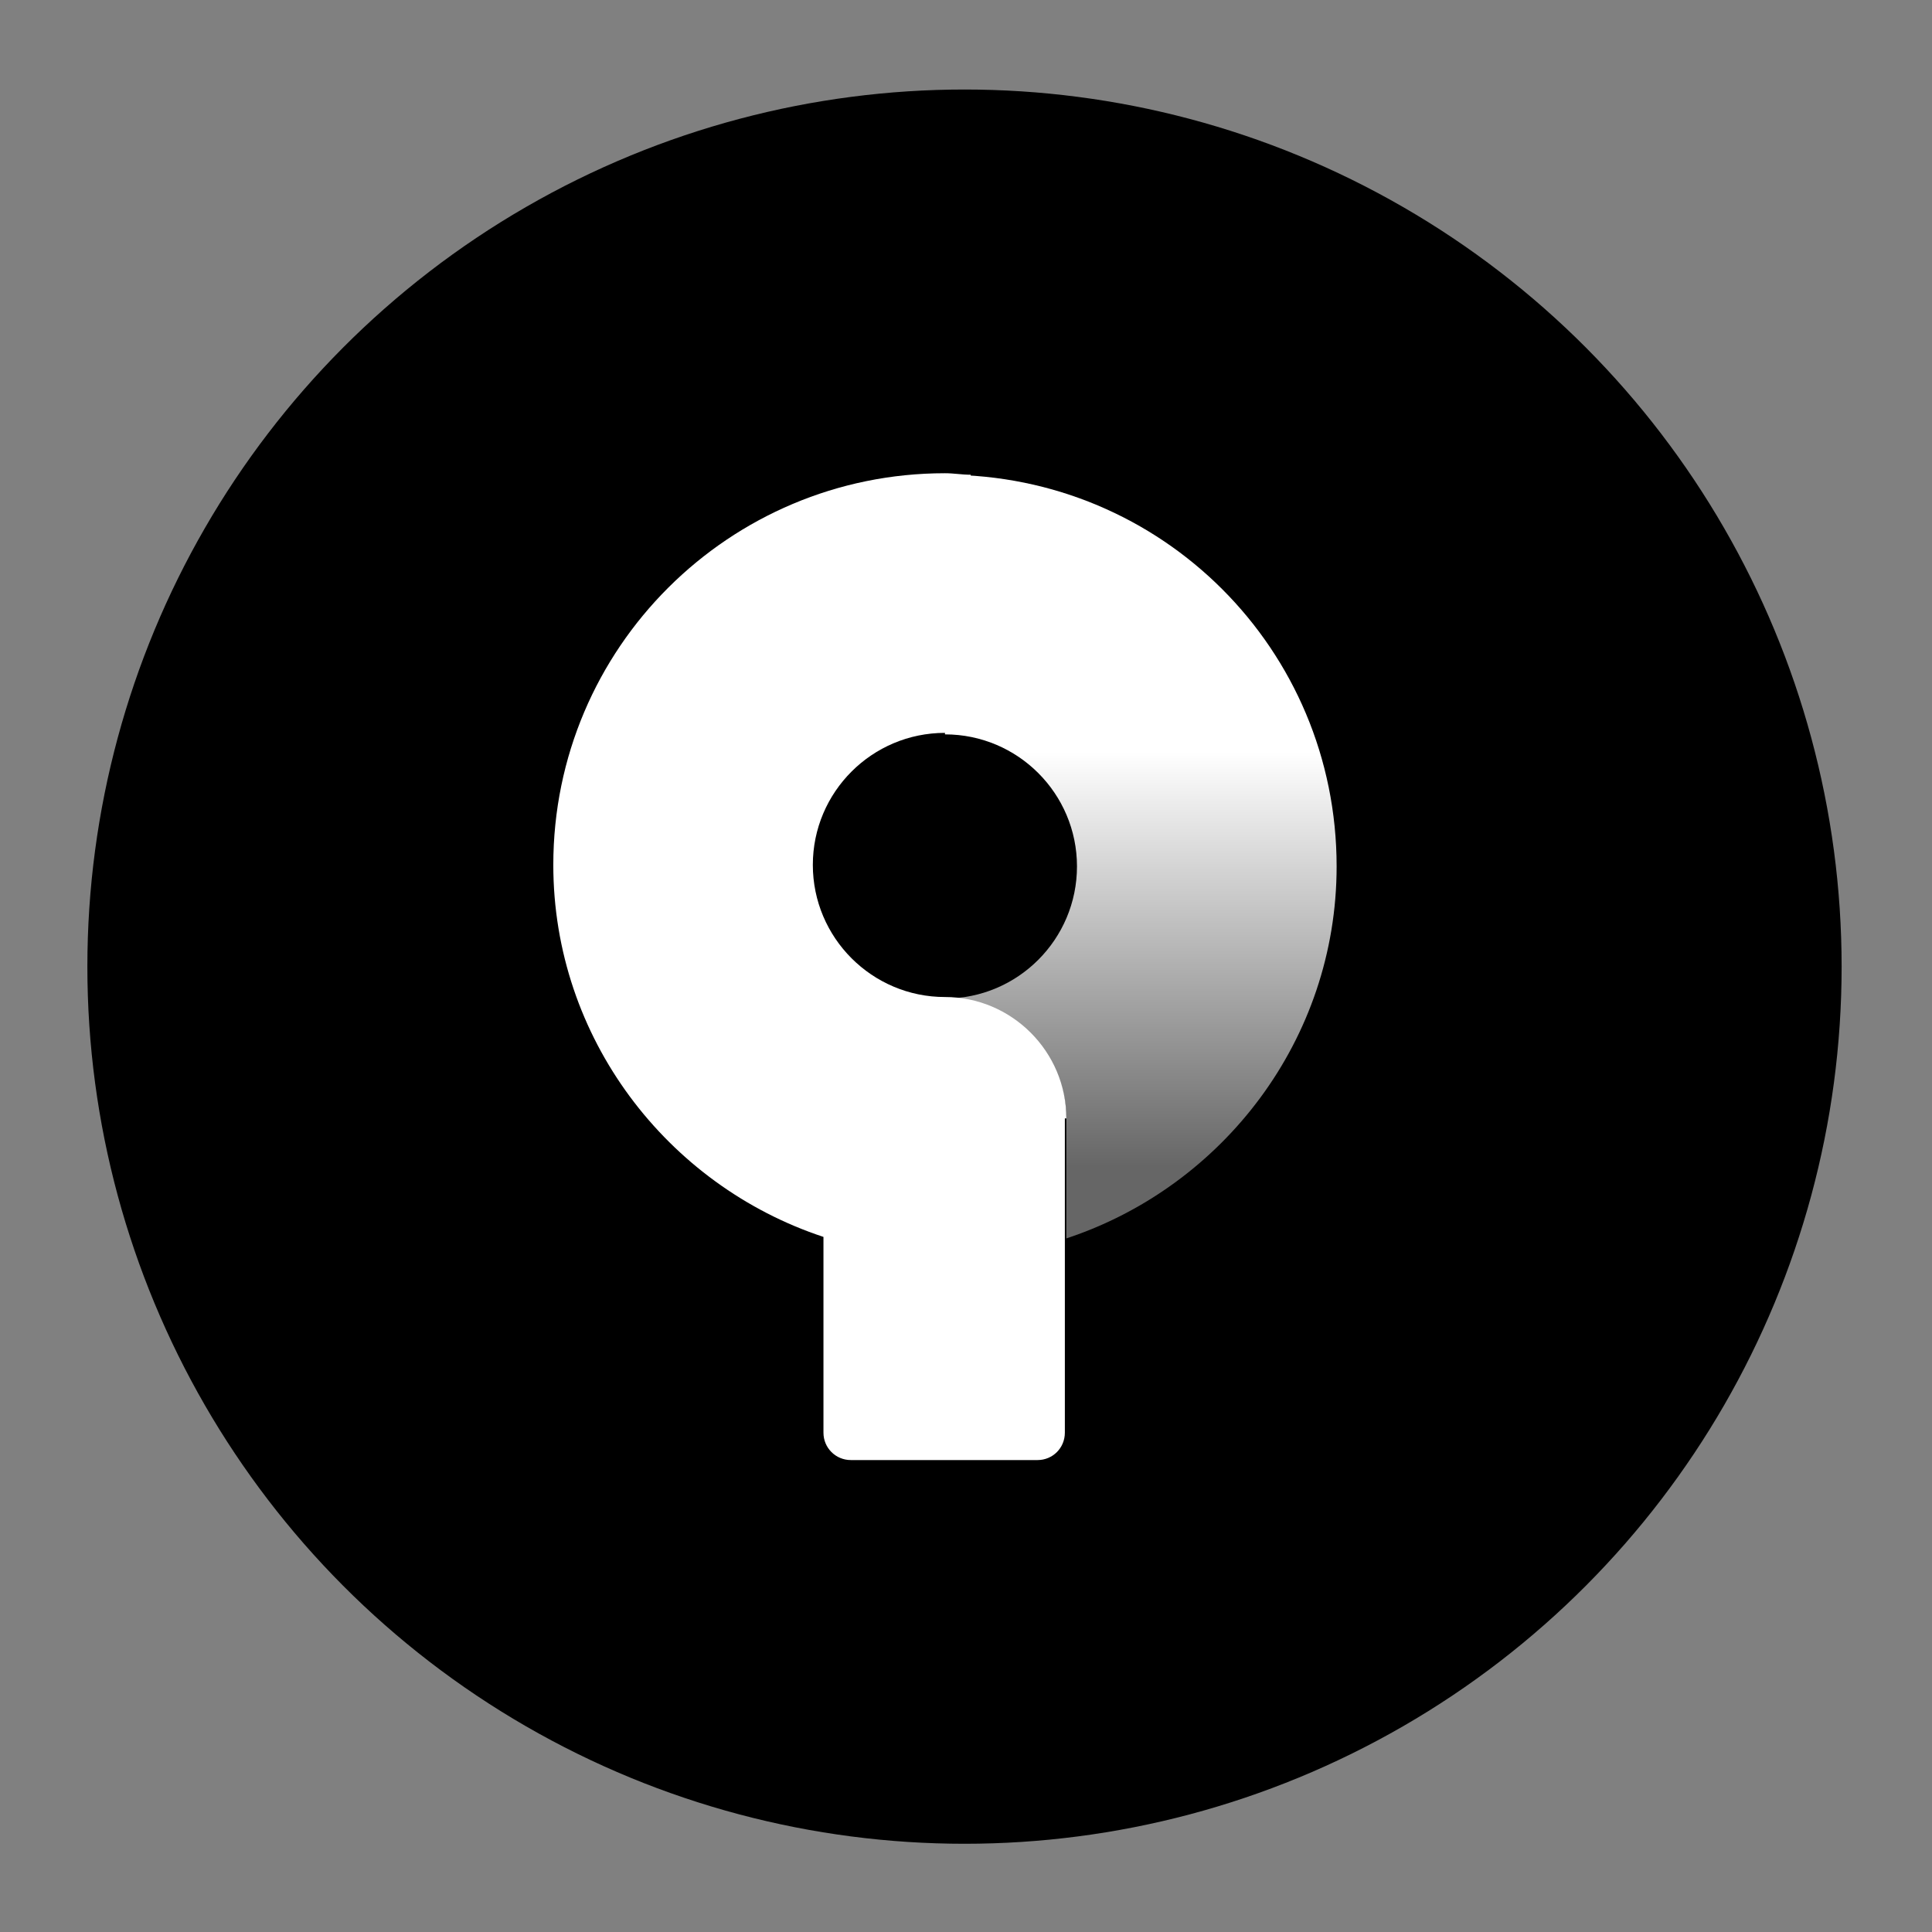
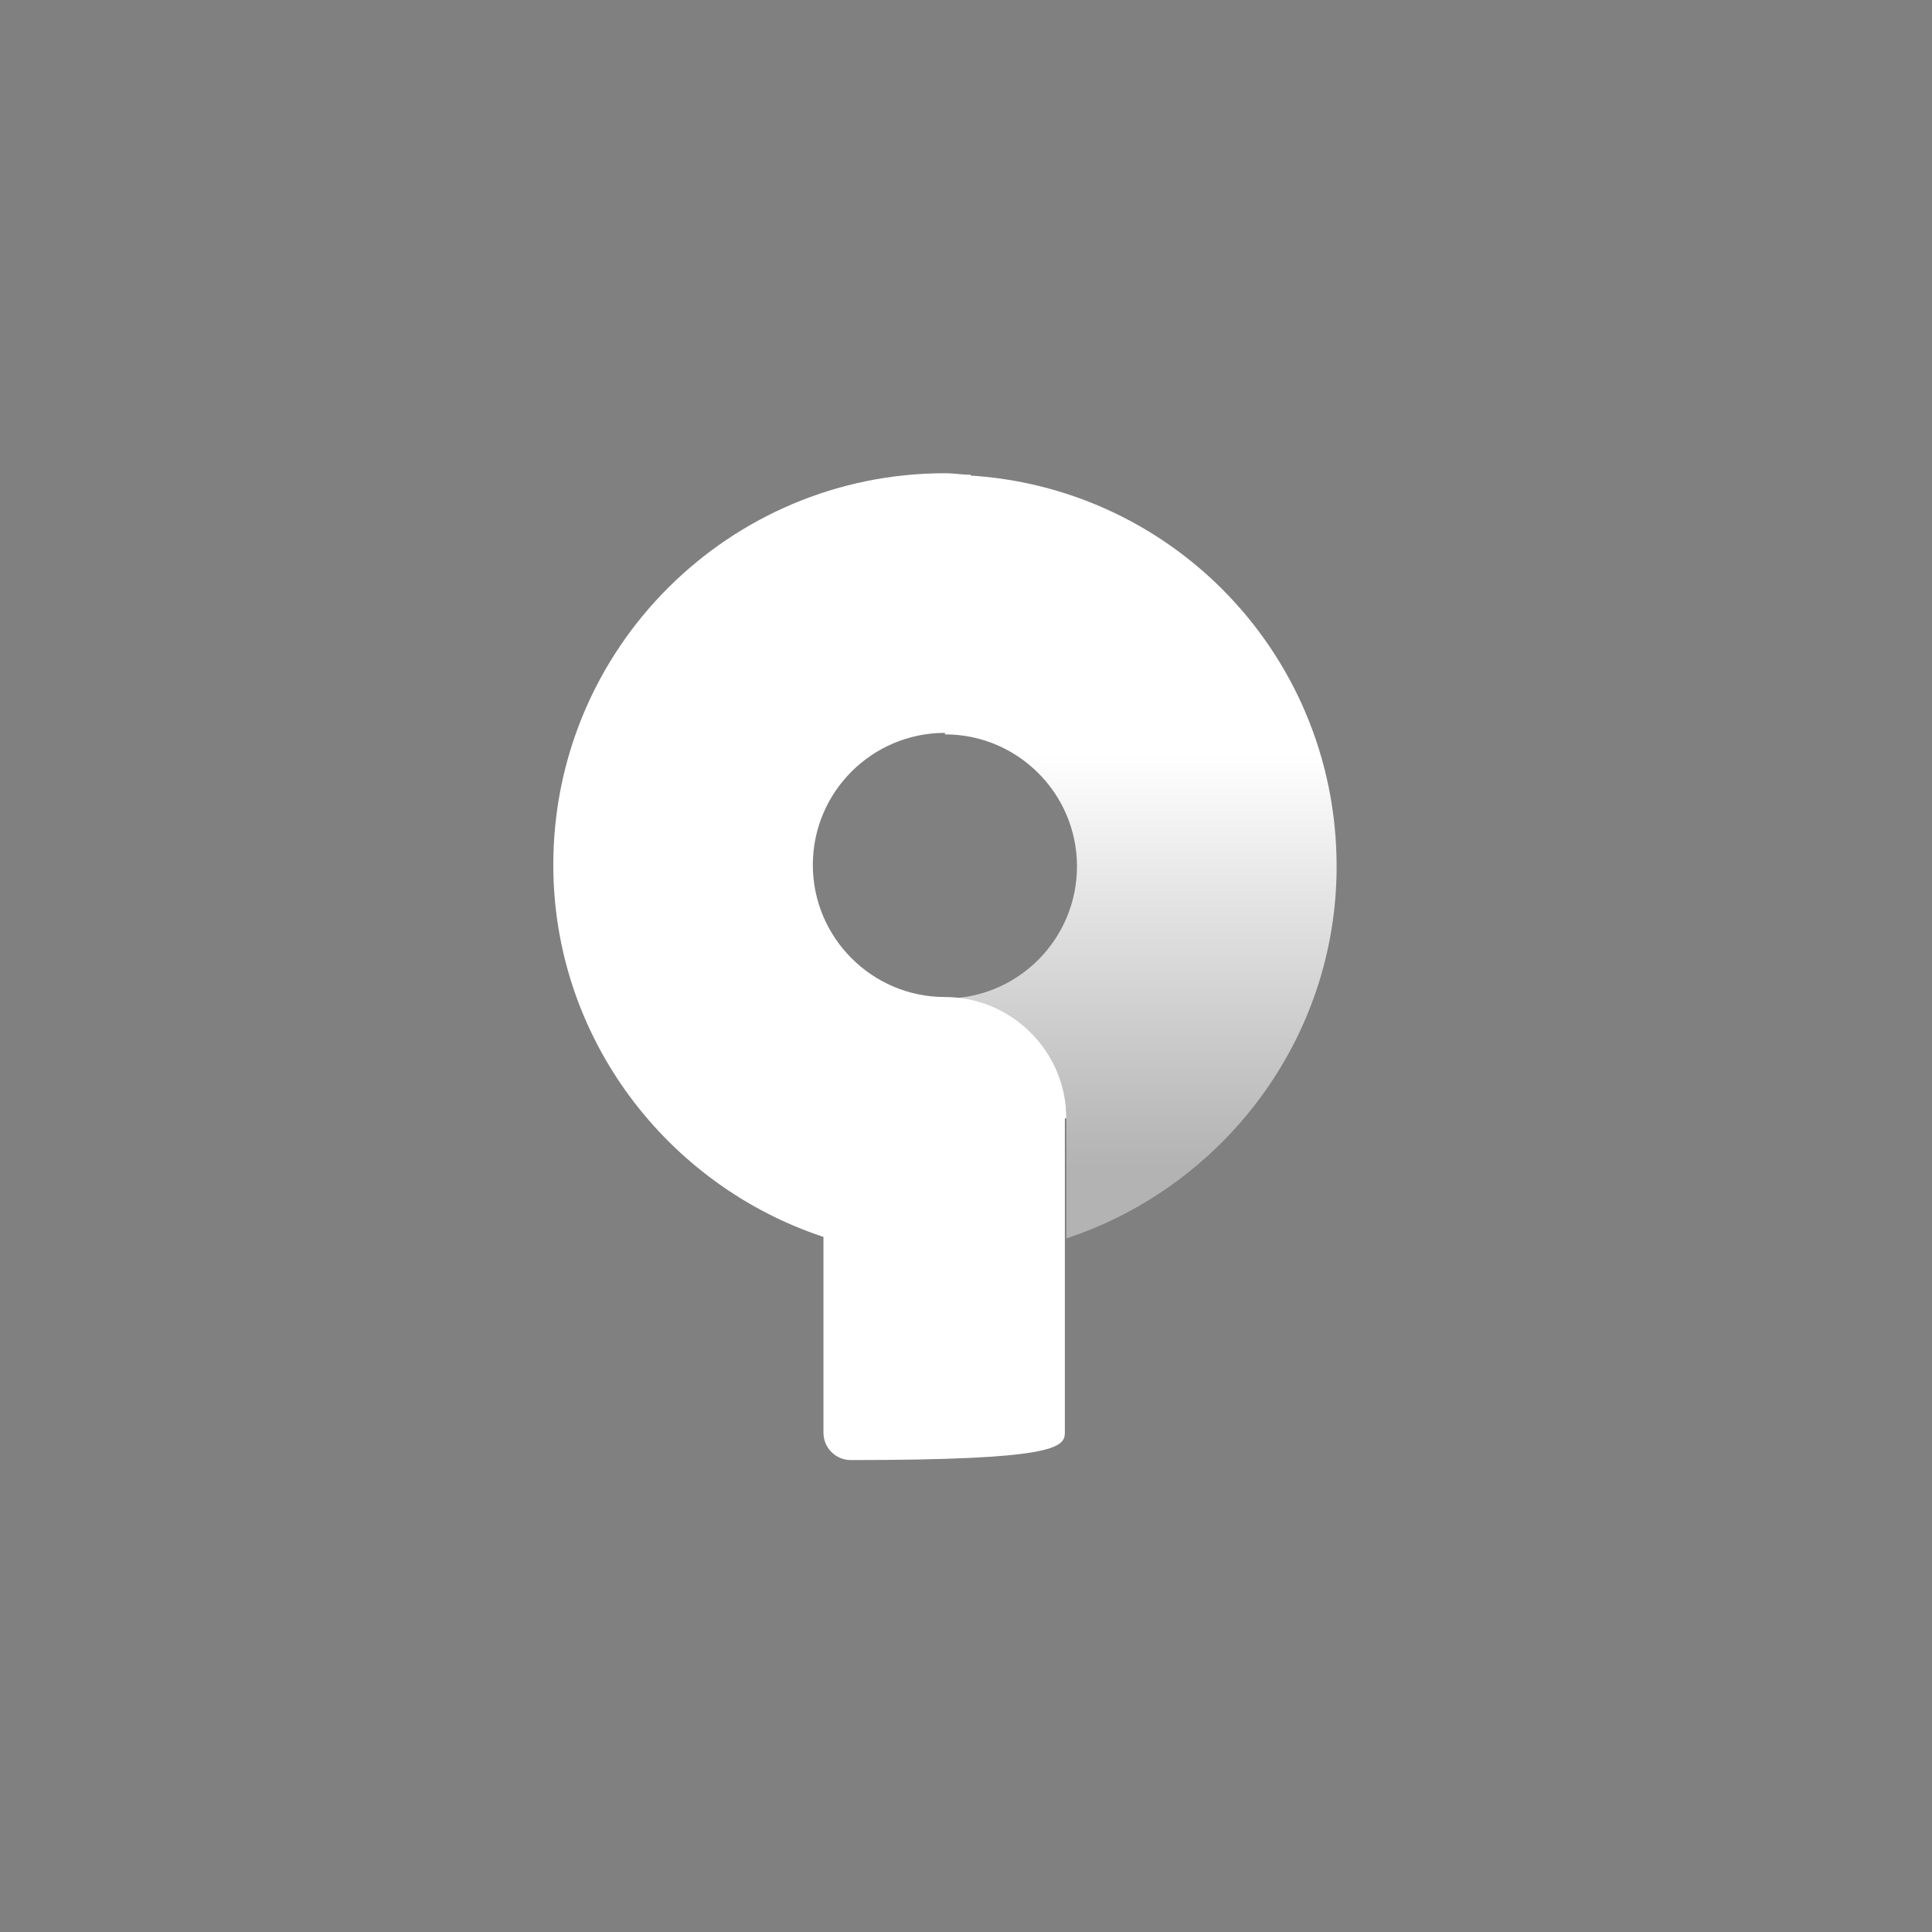
<svg xmlns="http://www.w3.org/2000/svg" width="18" height="18" viewBox="0 0 18 18" fill="none">
  <rect x="0" y="0" width="18" height="18" fill="#808080" stroke="none" />
-   <circle cx="8.986" cy="9.006" r="8.172" fill="black" />
-   <path d="M9.935 10.42C9.935 9.798 9.426 9.289 8.804 9.289C8.125 9.289 7.573 8.737 7.573 8.058C7.573 7.379 8.125 6.828 8.804 6.828C8.889 6.828 8.974 6.842 9.044 6.856V4.423C8.96 4.423 8.889 4.409 8.804 4.409C6.795 4.409 5.155 6.036 5.155 8.058C5.155 9.671 6.216 11.043 7.672 11.524V13.348C7.672 13.49 7.786 13.603 7.927 13.603H9.667C9.808 13.603 9.921 13.49 9.921 13.348V10.42H9.935Z" fill="white" />
+   <path d="M9.935 10.42C9.935 9.798 9.426 9.289 8.804 9.289C8.125 9.289 7.573 8.737 7.573 8.058C7.573 7.379 8.125 6.828 8.804 6.828C8.889 6.828 8.974 6.842 9.044 6.856V4.423C8.96 4.423 8.889 4.409 8.804 4.409C6.795 4.409 5.155 6.036 5.155 8.058C5.155 9.671 6.216 11.043 7.672 11.524V13.348C7.672 13.49 7.786 13.603 7.927 13.603C9.808 13.603 9.921 13.49 9.921 13.348V10.42H9.935Z" fill="white" />
  <path d="M8.804 4.423V6.842C9.483 6.842 10.034 7.394 10.034 8.072C10.034 8.751 9.483 9.303 8.804 9.303C9.426 9.303 9.935 9.812 9.935 10.435V11.538C11.392 11.057 12.453 9.685 12.453 8.072C12.453 6.05 10.827 4.423 8.804 4.423Z" fill="url(#paint0_linear_827_122)" />
  <defs>
    <linearGradient id="paint0_linear_827_122" x1="10.632" y1="10.872" x2="10.632" y2="7.001" gradientUnits="userSpaceOnUse">
      <stop stop-color="white" stop-opacity="0.4" />
      <stop offset="1" stop-color="white" />
    </linearGradient>
  </defs>
</svg>